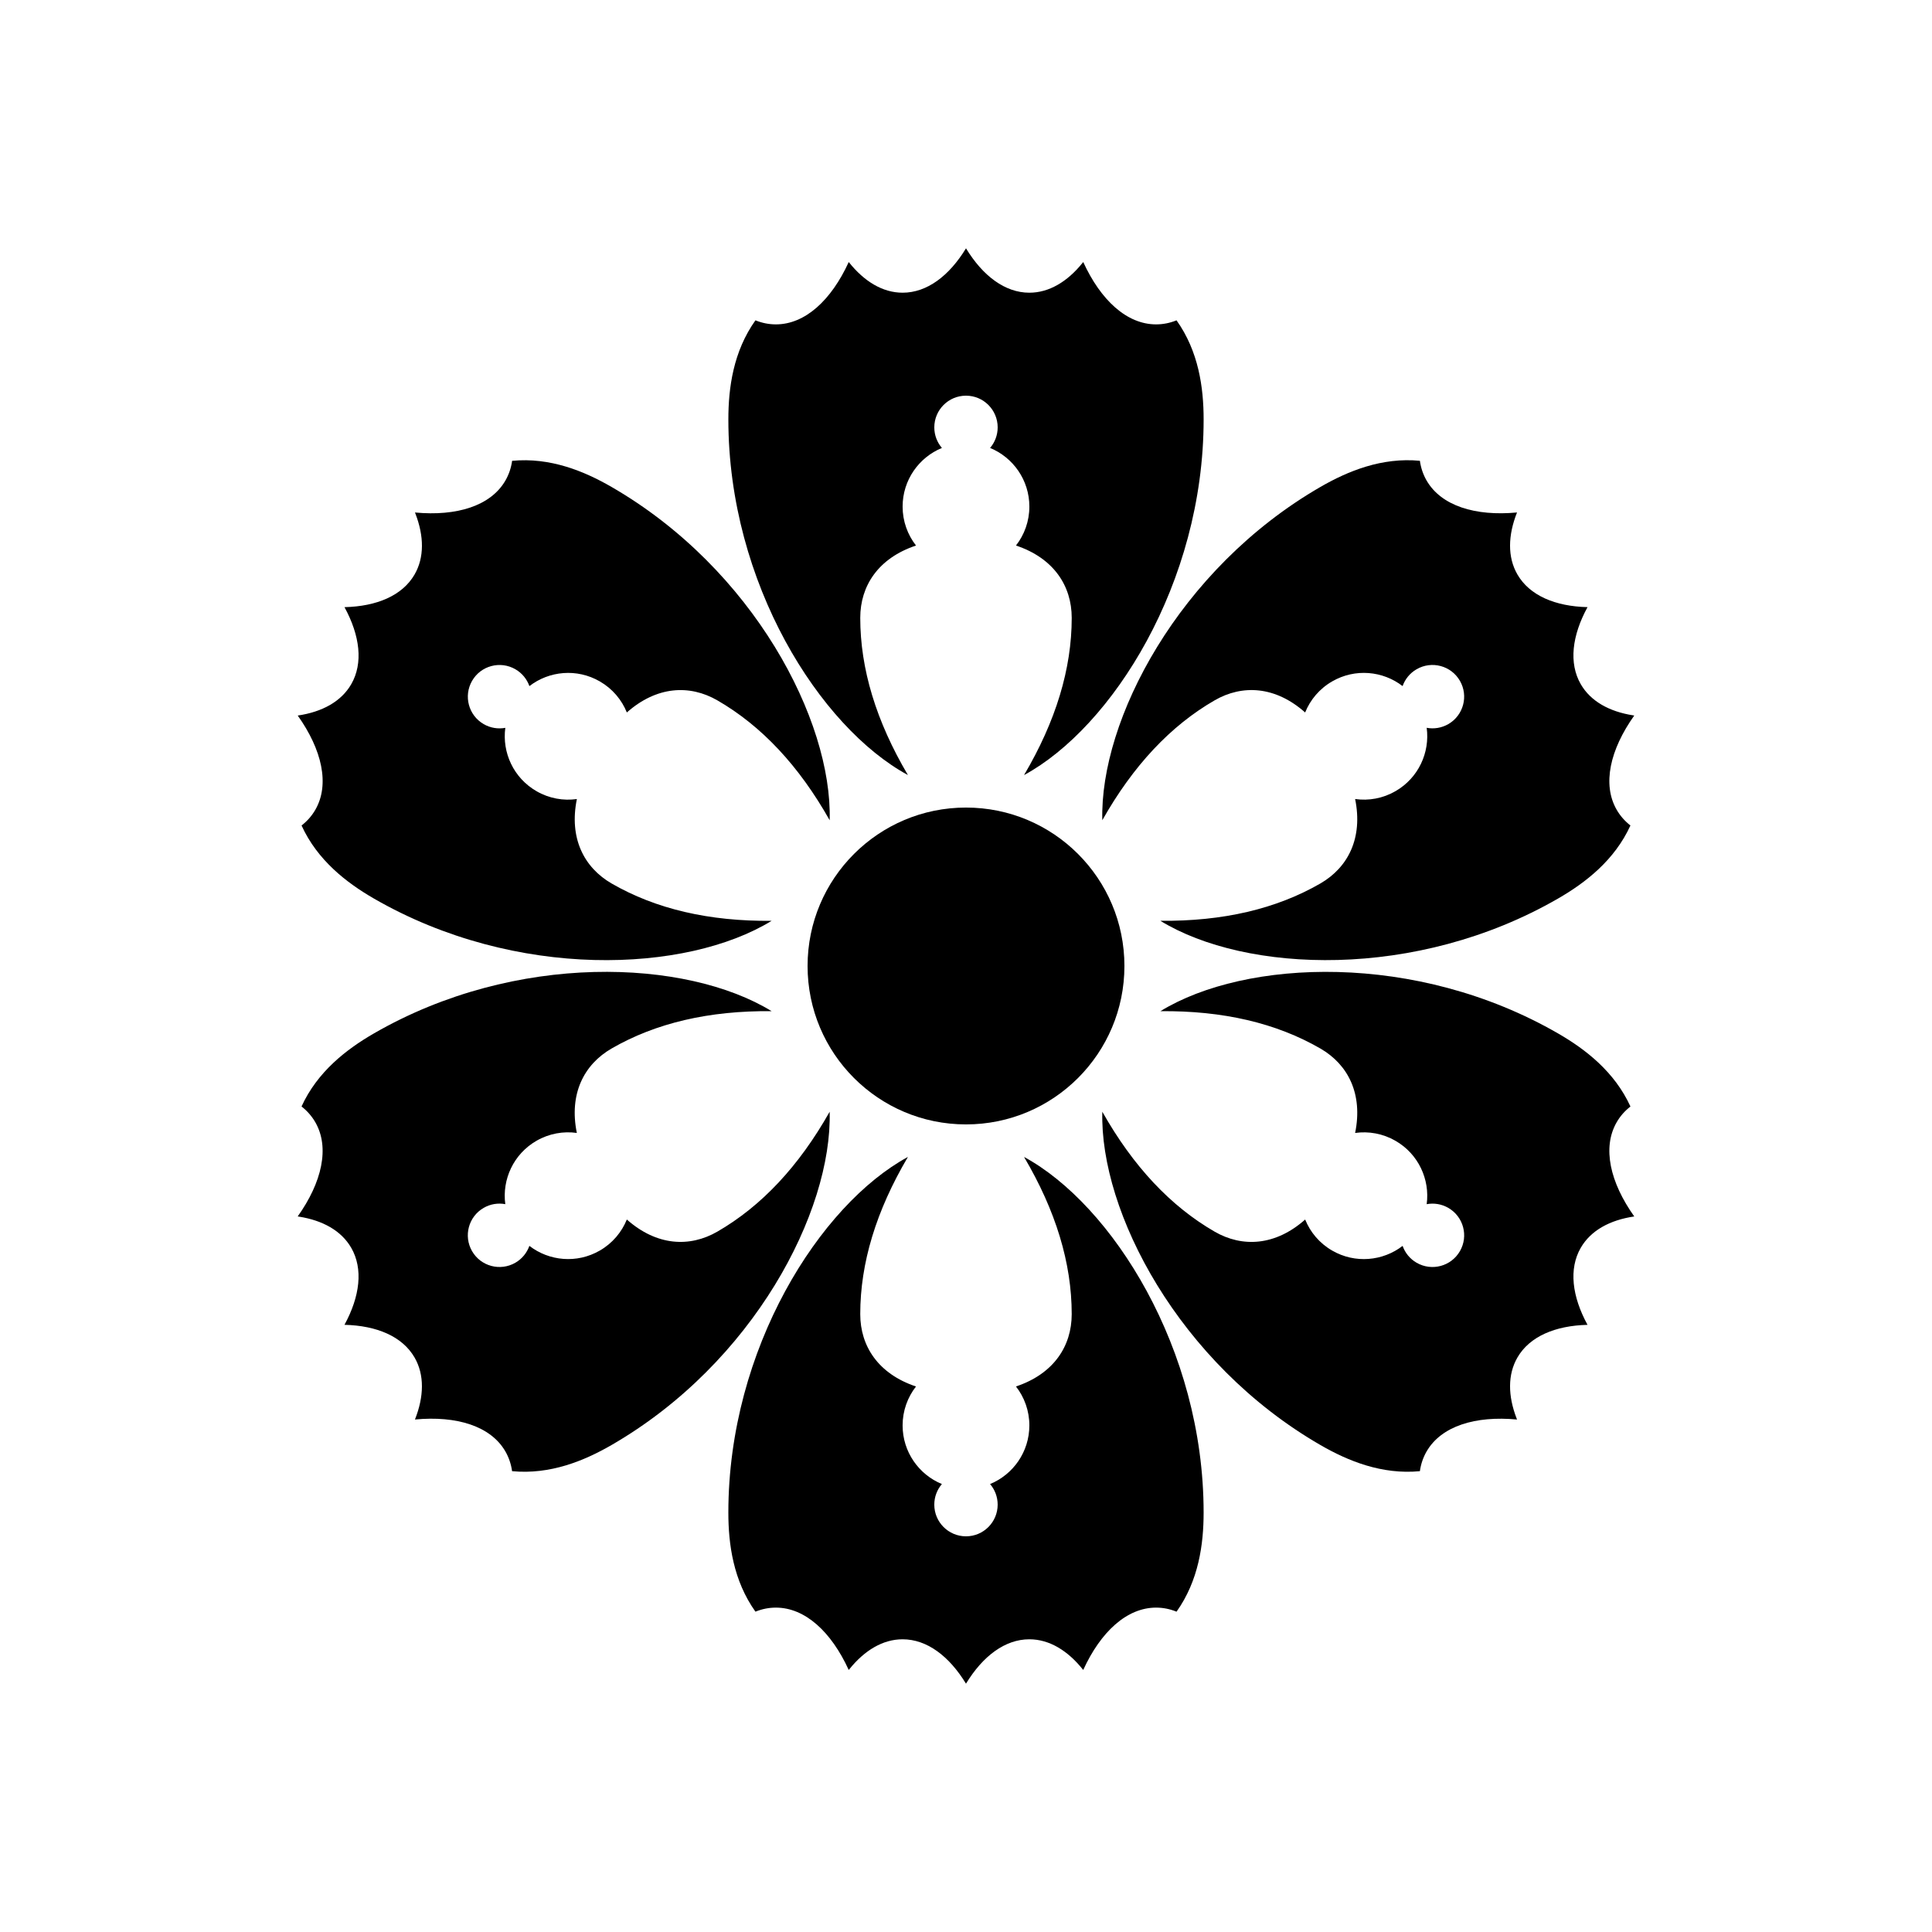
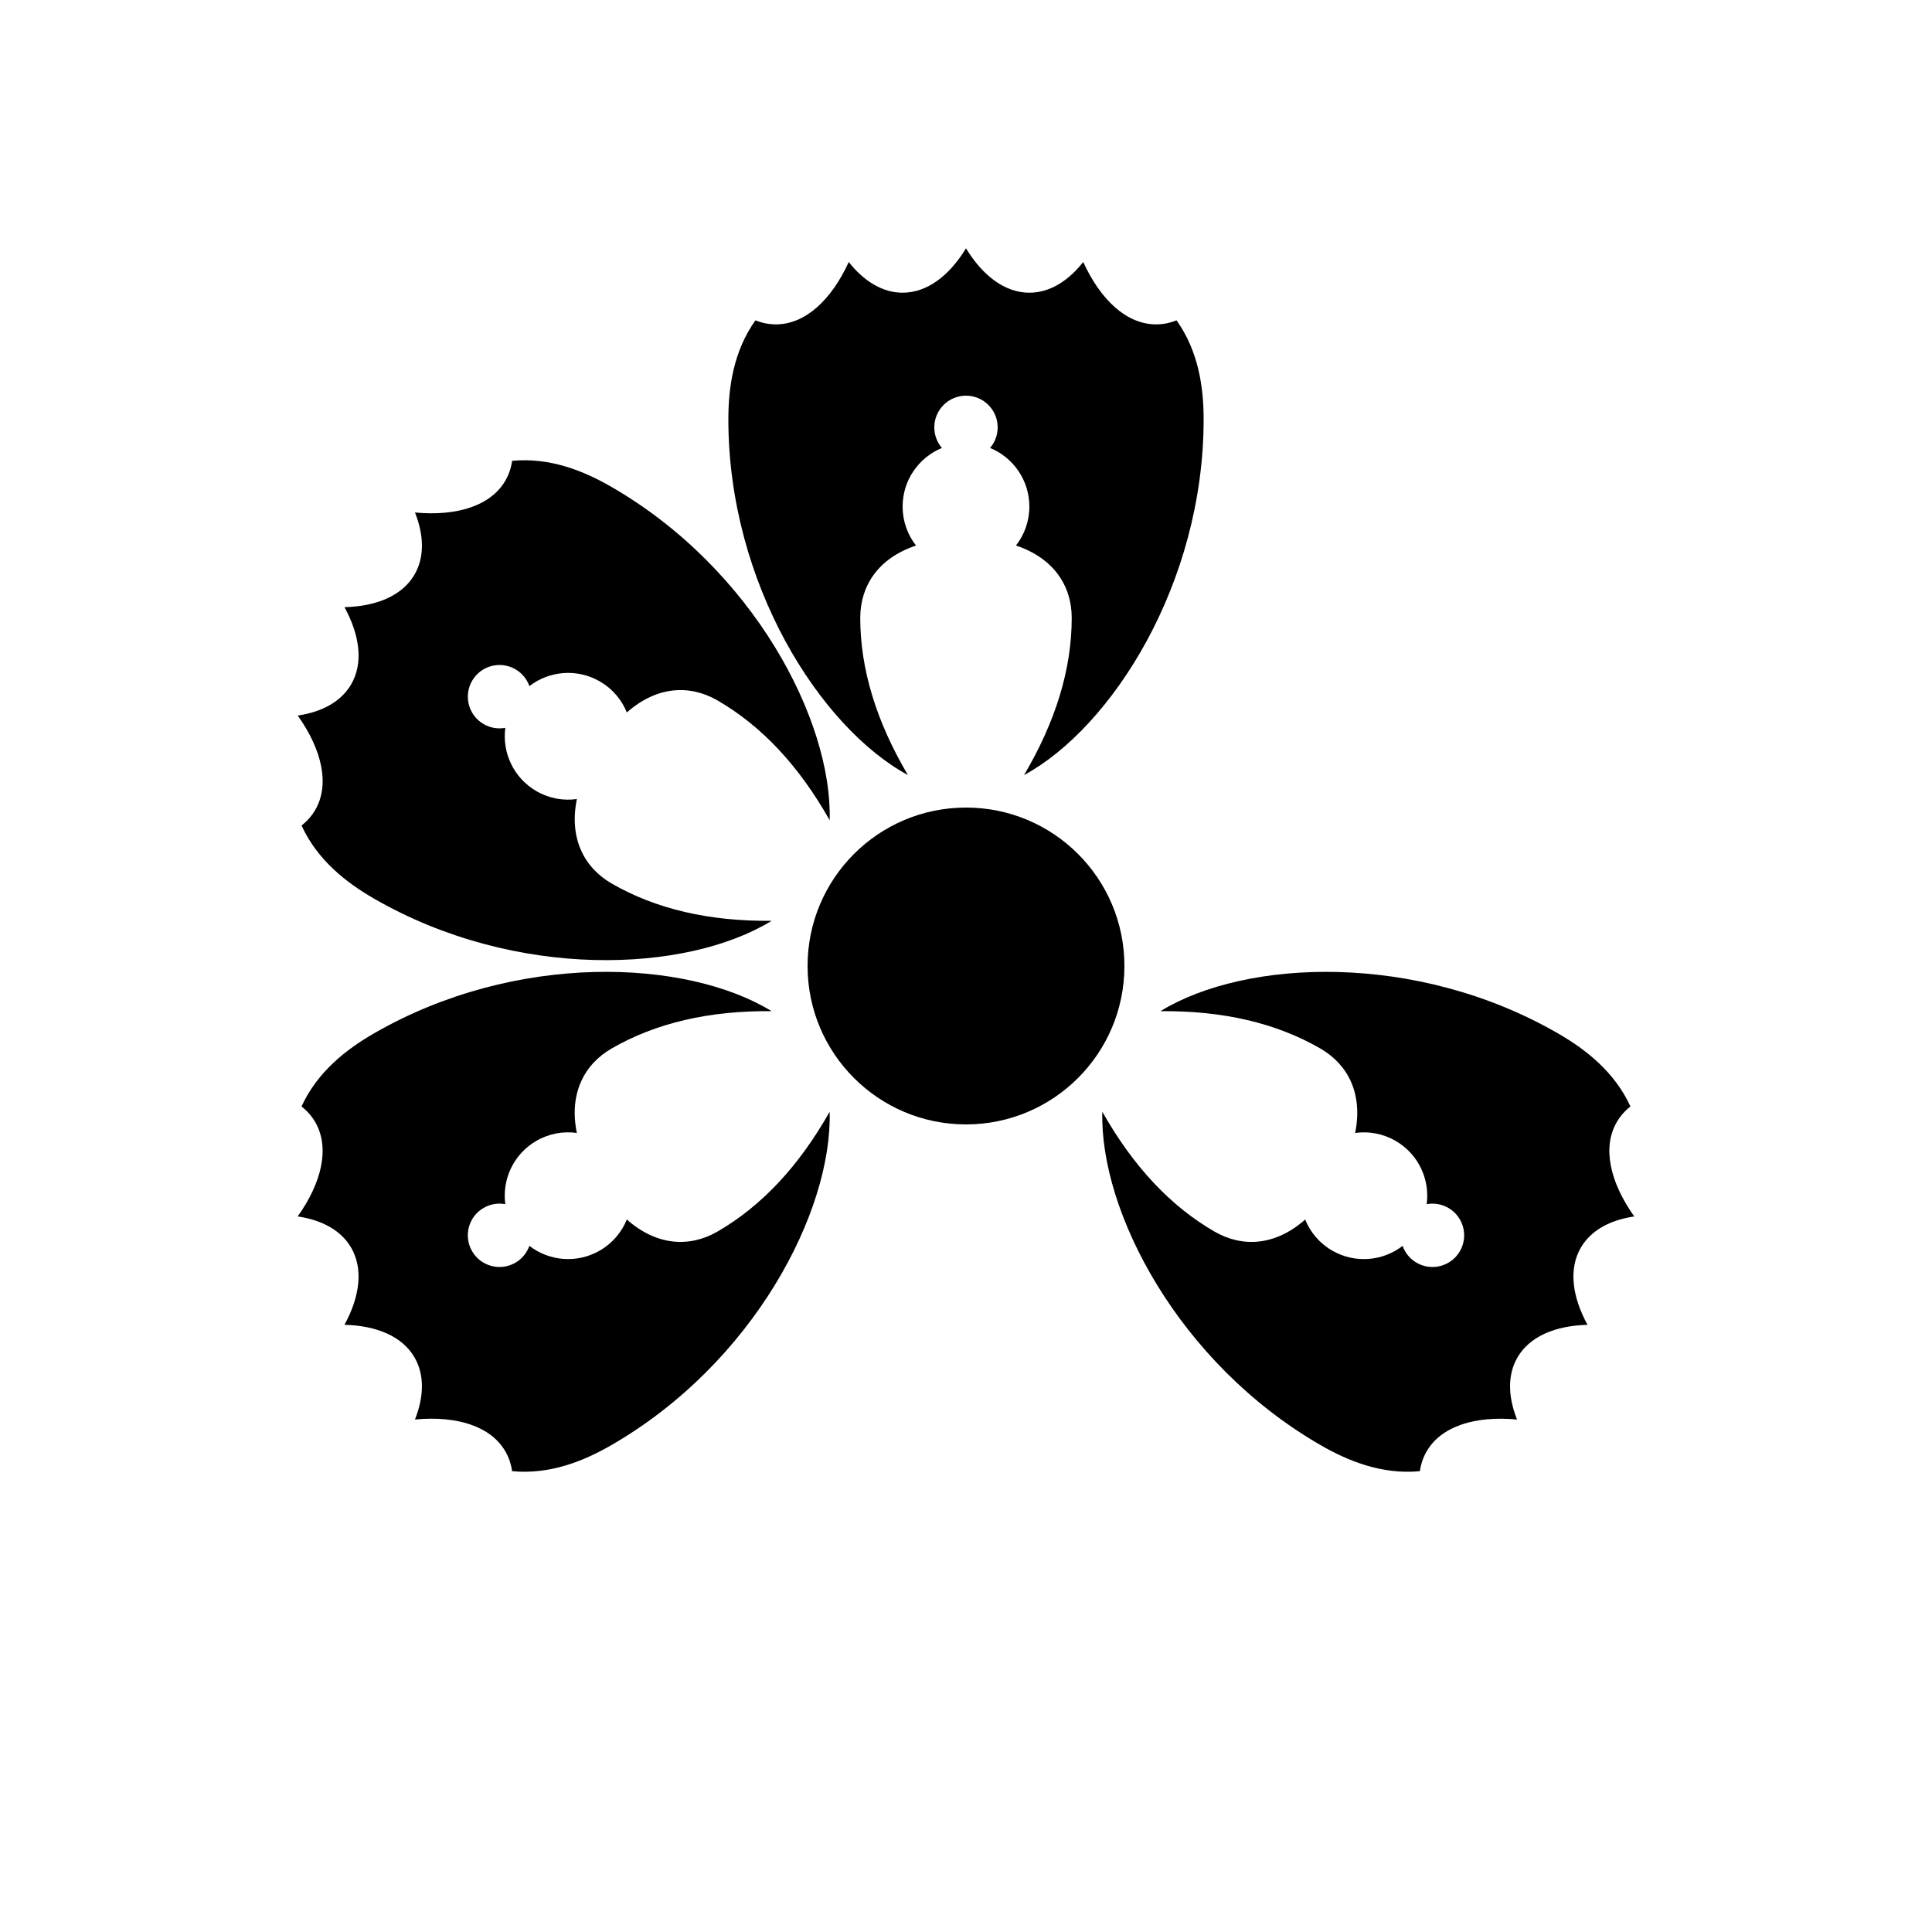
<svg xmlns="http://www.w3.org/2000/svg" fill="#000000" width="800px" height="800px" version="1.1" viewBox="144 144 512 512">
  <g fill-rule="evenodd">
    <path d="m416.79 221.57c5.215 0 10.062-2.906 14.082-7.887l0.195-0.242c4.621 10.102 11.555 16.523 19.309 16.523 1.859 0 3.676-0.367 5.418-1.07 5.863 8.234 7.18 17.84 7.18 26.262 0 43.445-24.316 81.617-47.594 94.25 8.426-14.27 12.637-28.152 12.637-41.656 0-8.508-4.781-15.844-14.773-19.18 2.223-2.844 3.547-6.43 3.547-10.32 0-7.016-4.301-13.027-10.41-15.539 1.254-1.465 2.012-3.371 2.012-5.453 0-4.641-3.758-8.398-8.395-8.398-4.641 0-8.398 3.758-8.398 8.398 0 2.082 0.758 3.988 2.016 5.453-6.109 2.512-10.414 8.523-10.414 15.539 0 3.891 1.328 7.477 3.551 10.324-9.996 3.332-14.777 10.668-14.777 19.176 0 13.504 4.211 27.387 12.633 41.648-23.273-12.625-47.586-50.797-47.586-94.242 0-8.422 1.316-18.027 7.176-26.266 1.746 0.707 3.559 1.074 5.418 1.074 7.754 0 14.691-6.422 19.309-16.523 4.062 5.129 8.98 8.129 14.277 8.129 6.453 0 12.34-4.445 16.797-11.762 4.457 7.316 10.34 11.762 16.793 11.762z" />
-     <path d="m562.92 325.32c2.609 4.519 7.551 7.262 13.875 8.254l0.301 0.047c-6.438 9.055-8.531 18.273-4.652 24.988 0.93 1.609 2.156 2.996 3.637 4.156-4.199 9.191-11.859 15.133-19.156 19.344-37.621 21.723-82.84 19.754-105.42 5.91 16.57 0.164 30.699-3.133 42.395-9.883 7.371-4.258 11.328-12.062 9.223-22.387 3.574 0.504 7.34-0.141 10.711-2.09 6.078-3.508 9.133-10.238 8.254-16.785 1.895 0.355 3.926 0.059 5.731-0.98 4.016-2.32 5.391-7.457 3.07-11.473-2.316-4.016-7.453-5.391-11.469-3.07-1.805 1.039-3.074 2.648-3.719 4.469-5.227-4.035-12.586-4.754-18.66-1.246-3.371 1.945-5.812 4.887-7.168 8.234-7.883-6.988-16.625-7.461-23.992-3.207-11.695 6.75-21.613 17.34-29.758 31.766-0.703-26.469 20.203-66.613 57.824-88.336 7.297-4.211 16.273-7.875 26.336-6.918 0.262 1.867 0.848 3.621 1.777 5.231 3.879 6.715 12.906 9.512 23.965 8.465-2.41 6.074-2.547 11.836 0.102 16.426 3.227 5.586 10.02 8.461 18.582 8.664-4.106 7.516-5.016 14.836-1.789 20.422z" />
    <path d="m253.87 296.24c2.609-4.519 2.516-10.168 0.211-16.141l-0.109-0.285c11.059 1.047 20.09-1.75 23.965-8.465 0.93-1.609 1.516-3.363 1.781-5.227 10.062-0.961 19.039 2.703 26.332 6.914 37.625 21.723 58.527 61.867 57.824 88.34-8.141-14.43-18.059-25.02-29.758-31.77-7.367-4.254-16.105-3.781-23.996 3.203-1.352-3.344-3.793-6.285-7.164-8.23-6.074-3.508-13.43-2.789-18.66 1.246-0.645-1.82-1.914-3.43-3.719-4.469-4.016-2.32-9.152-0.945-11.469 3.07-2.32 4.016-0.941 9.152 3.074 11.473 1.801 1.039 3.832 1.336 5.731 0.984-0.879 6.543 2.176 13.273 8.25 16.781 3.371 1.949 7.137 2.594 10.715 2.09-2.109 10.324 1.852 18.129 9.219 22.387 11.695 6.75 25.824 10.047 42.387 9.887-22.57 13.84-67.785 15.809-105.41-5.914-7.293-4.211-14.953-10.152-19.16-19.348 1.484-1.156 2.711-2.543 3.644-4.152 3.875-6.715 1.781-15.934-4.656-24.988 6.469-0.949 11.527-3.707 14.176-8.301 3.227-5.586 2.316-12.906-1.785-20.422 8.559-0.203 15.352-3.078 18.578-8.664z" />
    <path d="m237.07 474.67c-2.609-4.519-7.551-7.262-13.871-8.254l-0.305-0.047c6.438-9.055 8.531-18.27 4.656-24.984-0.934-1.613-2.16-2.996-3.641-4.16 4.203-9.191 11.863-15.133 19.156-19.344 37.625-21.723 82.84-19.754 105.42-5.91-16.57-0.164-30.699 3.133-42.395 9.887-7.367 4.254-11.328 12.059-9.223 22.383-3.574-0.5-7.34 0.145-10.711 2.09-6.074 3.508-9.129 10.238-8.25 16.785-1.898-0.355-3.93-0.059-5.731 0.984-4.016 2.316-5.394 7.453-3.074 11.469 2.316 4.016 7.453 5.391 11.469 3.074 1.805-1.043 3.074-2.652 3.719-4.473 5.231 4.035 12.586 4.754 18.66 1.246 3.371-1.945 5.812-4.883 7.168-8.234 7.887 6.988 16.625 7.465 23.992 3.211 11.699-6.754 21.617-17.344 29.758-31.766 0.703 26.465-20.199 66.609-57.824 88.332-7.293 4.211-16.27 7.875-26.336 6.918-0.262-1.863-0.848-3.621-1.777-5.231-3.875-6.715-12.906-9.512-23.965-8.461 2.41-6.078 2.551-11.84-0.102-16.43-3.227-5.586-10.02-8.461-18.578-8.664 4.102-7.516 5.012-14.836 1.785-20.422z" />
    <path d="m546.13 503.76c-2.609 4.519-2.516 10.172-0.211 16.141l0.109 0.289c-11.059-1.051-20.086 1.746-23.965 8.461-0.93 1.609-1.516 3.367-1.781 5.227-10.059 0.961-19.035-2.703-26.332-6.914-37.621-21.723-58.527-61.867-57.824-88.34 8.145 14.43 18.062 25.02 29.758 31.773 7.367 4.254 16.109 3.777 23.996-3.207 1.352 3.348 3.793 6.285 7.164 8.23 6.074 3.508 13.434 2.789 18.664-1.246 0.641 1.82 1.91 3.43 3.715 4.473 4.016 2.316 9.152 0.941 11.469-3.074 2.32-4.016 0.945-9.152-3.07-11.469-1.805-1.043-3.836-1.34-5.734-0.984 0.883-6.547-2.172-13.277-8.25-16.785-3.371-1.945-7.137-2.59-10.715-2.09 2.109-10.324-1.848-18.129-9.219-22.383-11.695-6.754-25.824-10.051-42.387-9.887 22.57-13.844 67.789-15.812 105.41 5.91 7.297 4.211 14.957 10.152 19.16 19.348-1.484 1.16-2.711 2.543-3.641 4.156-3.879 6.715-1.785 15.93 4.652 24.984-6.469 0.949-11.523 3.711-14.176 8.301-3.227 5.586-2.316 12.906 1.789 20.422-8.562 0.203-15.355 3.078-18.582 8.664z" />
-     <path d="m383.2 578.43c-5.215 0-10.062 2.91-14.082 7.887l-0.195 0.242c-4.617-10.102-11.555-16.523-19.309-16.523-1.859 0-3.672 0.367-5.418 1.07-5.859-8.234-7.176-17.84-7.176-26.262 0-43.445 24.312-81.617 47.59-94.246-8.426 14.266-12.637 28.148-12.637 41.656 0 8.508 4.781 15.84 14.773 19.18-2.219 2.844-3.547 6.426-3.547 10.32 0 7.012 4.305 13.023 10.41 15.535-1.254 1.469-2.012 3.371-2.012 5.457 0 4.637 3.758 8.395 8.398 8.395 4.637 0 8.395-3.758 8.395-8.395 0-2.086-0.758-3.988-2.012-5.457 6.109-2.512 10.41-8.523 10.41-15.535 0-3.894-1.324-7.477-3.547-10.324 9.992-3.336 14.773-10.668 14.773-19.176 0-13.508-4.211-27.391-12.633-41.652 23.273 12.625 47.59 50.797 47.59 94.242 0 8.422-1.316 18.027-7.176 26.27-1.746-0.711-3.562-1.078-5.422-1.078-7.754 0-14.688 6.422-19.309 16.523-4.059-5.125-8.977-8.129-14.277-8.129-6.453 0-12.336 4.449-16.793 11.762-4.457-7.312-10.344-11.762-16.797-11.762z" />
    <path d="m400 441.98c23.188 0 41.984-18.797 41.984-41.984s-18.797-41.984-41.984-41.984-41.984 18.797-41.984 41.984 18.797 41.984 41.984 41.984z" />
  </g>
</svg>